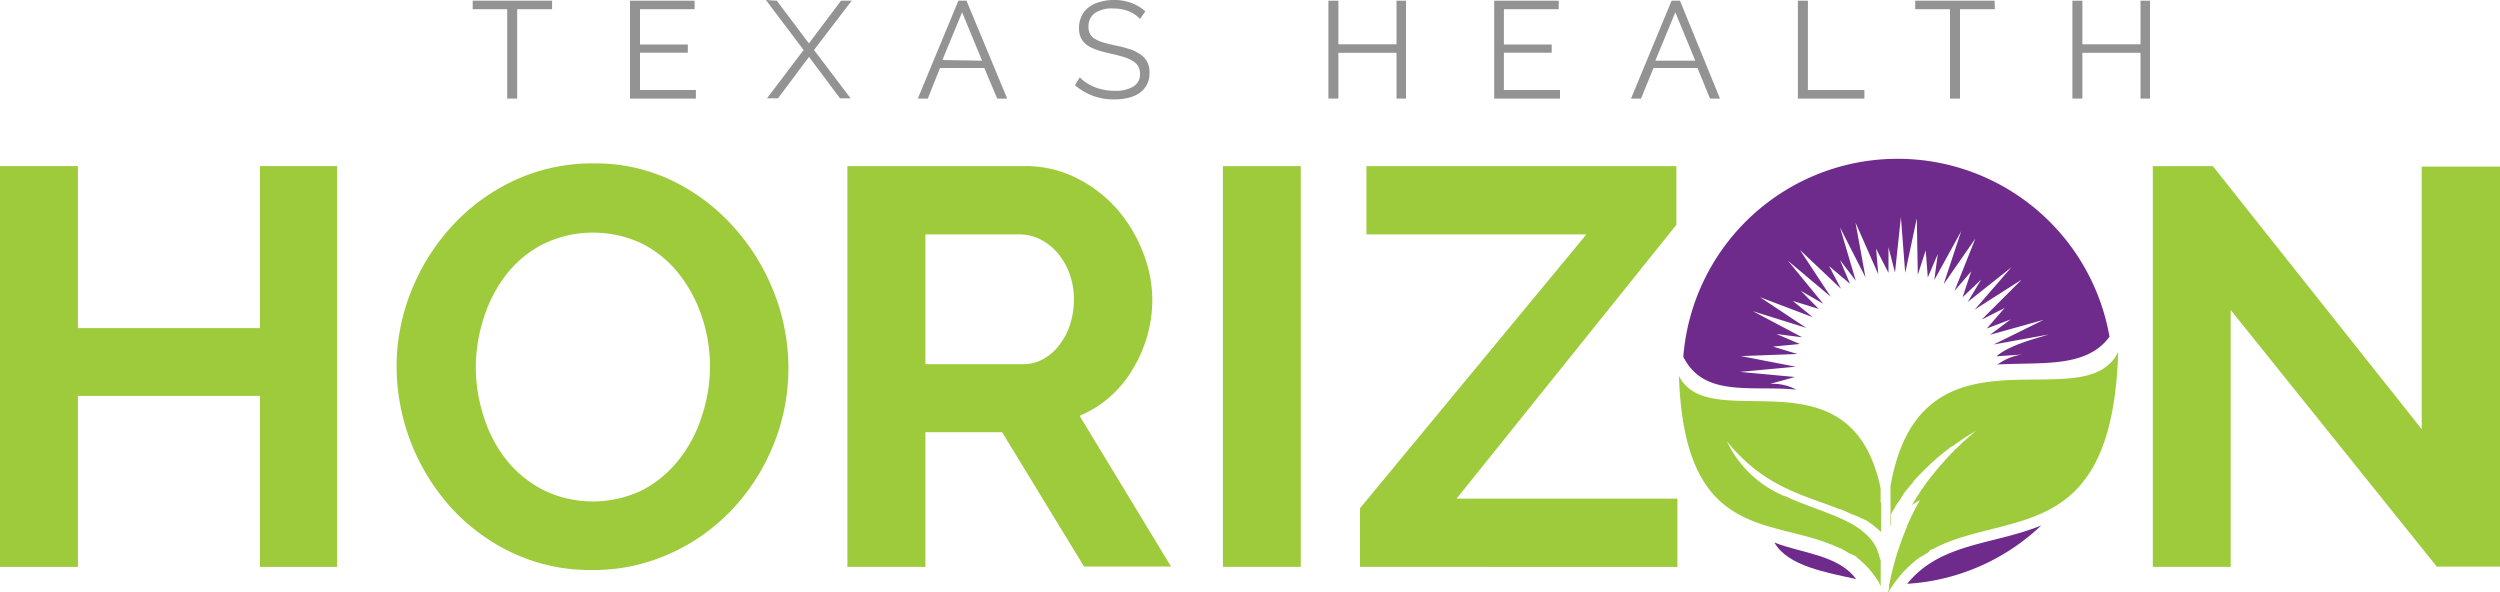
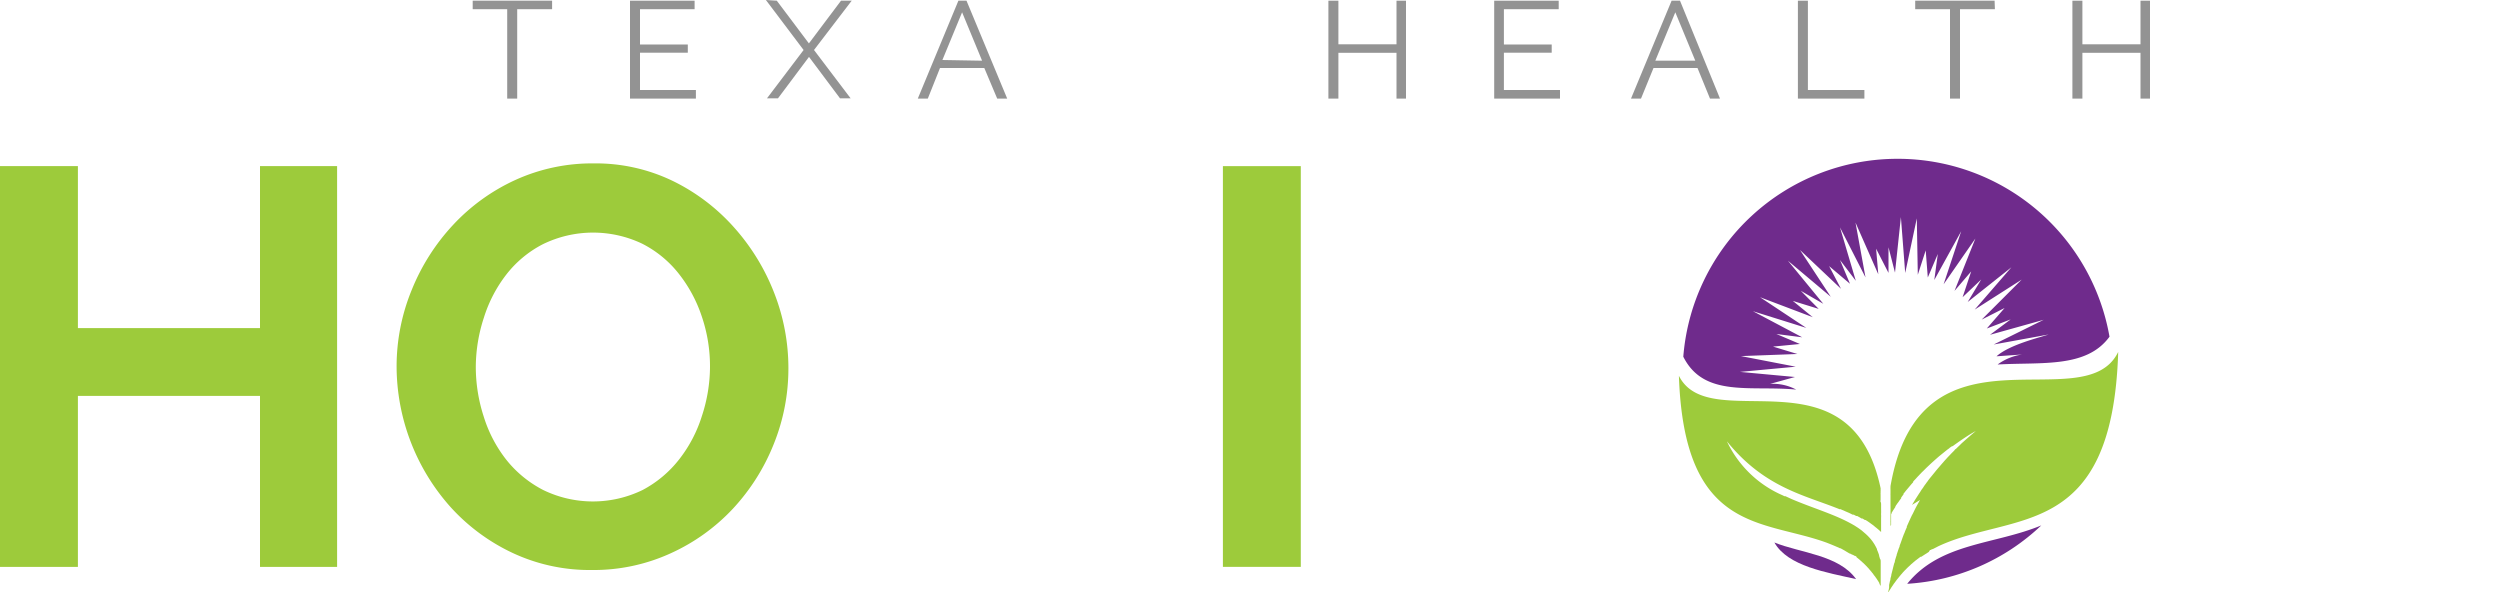
<svg xmlns="http://www.w3.org/2000/svg" viewBox="0 0 250 59.25">
  <title>THH-Header-Logo-Final</title>
  <path d="M55.21.92H51.72V9.86h-1V.92H47.27V.07h7.94Z" style="fill:#939393" />
  <path d="M69.59,9v.86H63V.07h6.46V.92H64V4.45h4.78v.82H64V9Z" style="fill:#939393" />
  <path d="M77.68.07l3.21,4.27L84.1.07h1.07L81.4,5l3.66,4.83H84l-3.1-4.14-3.1,4.14H76.7L80.36,5l-3.77-5Z" style="fill:#939393" />
  <path d="M95.84.07h.81l4.07,9.79h-1L98.43,6.8H94L92.78,9.86h-1Zm2.37,6-2-4.84L94.24,6Z" style="fill:#939393" />
-   <path d="M114,1.9a3,3,0,0,0-1.1-.76,4.07,4.07,0,0,0-1.57-.29,3,3,0,0,0-1.89.49,1.62,1.62,0,0,0-.59,1.33,1.44,1.44,0,0,0,.16.73,1.28,1.28,0,0,0,.49.49,3.71,3.71,0,0,0,.84.36c.35.1.75.2,1.22.3a12.62,12.62,0,0,1,1.42.37,4,4,0,0,1,1.06.52,2,2,0,0,1,.68.75,2.27,2.27,0,0,1,.23,1.1,2.41,2.41,0,0,1-.26,1.17,2.32,2.32,0,0,1-.73.83,3.1,3.1,0,0,1-1.12.49,5.69,5.69,0,0,1-1.41.16,5.81,5.81,0,0,1-3.93-1.42l.48-.79a3.39,3.39,0,0,0,.63.53,4.43,4.43,0,0,0,.81.43,4.87,4.87,0,0,0,1,.29,5.32,5.32,0,0,0,1.07.1,3.4,3.4,0,0,0,1.83-.42A1.39,1.39,0,0,0,114,7.39a1.54,1.54,0,0,0-.18-.77,1.69,1.69,0,0,0-.56-.53,3.74,3.74,0,0,0-.92-.4q-.55-.17-1.29-.33c-.51-.12-1-.24-1.35-.37a3.89,3.89,0,0,1-1-.48,2.1,2.1,0,0,1-.6-.7,2.28,2.28,0,0,1-.2-1,2.71,2.71,0,0,1,.26-1.2,2.4,2.4,0,0,1,.72-.89A3.46,3.46,0,0,1,110,.19a4.74,4.74,0,0,1,1.4-.19,4.79,4.79,0,0,1,1.75.3,4.42,4.42,0,0,1,1.38.83Z" style="fill:#939393" />
  <path d="M140.6.07V9.86h-.95V5.28h-5.81V9.86h-1V.07h1V4.43h5.81V.07Z" style="fill:#939393" />
  <path d="M156,9v.86h-6.58V.07h6.45V.92h-5.48V4.45h4.78v.82h-4.78V9Z" style="fill:#939393" />
  <path d="M167.16.07H168L172,9.86h-1L169.75,6.8h-4.4L164.1,9.86h-1Zm2.37,6-2-4.84-2,4.84Z" style="fill:#939393" />
  <path d="M179.79,9.86V.07h1V9h5.65v.86Z" style="fill:#939393" />
  <path d="M199.49.92H196V9.86h-1V.92h-3.48V.07h7.94Z" style="fill:#939393" />
  <path d="M215,.07V9.86h-.95V5.28h-5.81V9.86h-1V.07h1V4.43h5.81V.07Z" style="fill:#939393" />
  <path d="M33.71,16.61V56.69H26V39.59H7.79v17.1H0V16.61H7.79v16.2H26V16.61Z" style="fill:#9dcb3b" />
-   <path d="M84.74,56.69V16.61h17.73a11.25,11.25,0,0,1,5.11,1.16,13.23,13.23,0,0,1,4,3,14.6,14.6,0,0,1,2.65,4.29,13,13,0,0,1,1,4.83,13.34,13.34,0,0,1-2,7.09,11.1,11.1,0,0,1-5.27,4.6l9.14,15.07H108.4l-8.19-13.43H92.54V56.69Zm7.8-20.27h9.76a4.1,4.1,0,0,0,2-.5,5.08,5.08,0,0,0,1.61-1.39A6.81,6.81,0,0,0,107,32.47a8.09,8.09,0,0,0,.39-2.54,7.23,7.23,0,0,0-.45-2.59,6.72,6.72,0,0,0-1.21-2.07A5.53,5.53,0,0,0,104,23.92a4.55,4.55,0,0,0-2-.48H92.54Z" style="fill:#9dcb3b" />
  <path d="M122.29,56.69V16.61h7.79V56.69Z" style="fill:#9dcb3b" />
-   <path d="M136,50.82l22.64-27.38h-22V16.61h31v5.87L145.66,49.86h22.08v6.83H136Z" style="fill:#9dcb3b" />
  <path d="M59.21,57a18.18,18.18,0,0,1-8-1.73,19.61,19.61,0,0,1-6.16-4.57,21.19,21.19,0,0,1-5.39-14A20.13,20.13,0,0,1,41.17,29a21.09,21.09,0,0,1,4.12-6.49A19.68,19.68,0,0,1,51.53,18a18.51,18.51,0,0,1,7.85-1.66,17.69,17.69,0,0,1,7.93,1.77,19.81,19.81,0,0,1,6.12,4.66,21.49,21.49,0,0,1,4,6.55,20.63,20.63,0,0,1,1.41,7.45,20.19,20.19,0,0,1-1.47,7.65,20.79,20.79,0,0,1-4.07,6.44,19.56,19.56,0,0,1-6.21,4.46A18.5,18.5,0,0,1,59.21,57ZM47.58,36.65a16.09,16.09,0,0,0,.79,5A13.38,13.38,0,0,0,50.65,46a11.37,11.37,0,0,0,3.67,3,11.36,11.36,0,0,0,9.94,0,11.38,11.38,0,0,0,3.67-3.08,13.6,13.6,0,0,0,2.26-4.32A15.89,15.89,0,0,0,71,36.65a15.45,15.45,0,0,0-.82-5,14,14,0,0,0-2.31-4.29,11,11,0,0,0-3.67-3,11.43,11.43,0,0,0-9.91.06,11,11,0,0,0-3.67,3.05,13.68,13.68,0,0,0-2.23,4.29A16,16,0,0,0,47.58,36.65Z" style="fill:#9dcb3b" />
-   <path d="M223.07,31V56.69h-7.79V16.61h6l20.89,26.31V16.66H250v40h-6.32Z" style="fill:#9dcb3b" />
  <path d="M183.34,50.68h0l.44.17h0l.17.07.11,0,.15.07.13.05.17.08.21.09.12.05.15.07.12.06.16.08.11,0,.24.13.1,0,.16.09.11.06.17.1.09,0,.24.15.07,0,.19.12.09.06.17.12.08.06.25.18,0,0,.2.17.08.06.18.15.07.06.24.22c0-.15,0-.3,0-.44s0-.09,0-.13,0-.2,0-.31,0-.09,0-.14,0-.19,0-.28l0-.15a2.45,2.45,0,0,0,0-.27.71.71,0,0,1,0-.14,2.36,2.36,0,0,0,0-.28.49.49,0,0,0,0-.12c0-.13,0-.26,0-.39v-.06c0-.11,0-.21-.05-.31s0-.11,0-.16l0-.21,0-.17,0-.18a1.06,1.06,0,0,1,0-.19l0-.14a1.55,1.55,0,0,0,0-.21.36.36,0,0,0,0-.1c-3-14.2-17.08-5.07-20.17-11.24.53,15.76,8.36,14.34,14.78,16.69h0c.33.13.66.26,1,.41h0l.17.07,0,0,.14.07.05,0,.14.07,0,0,.14.08,0,0,.16.09h0l.18.11h0l.17.1,0,0,.13.08.06,0,.11.08.07,0,.11.08.06,0,.11.08.06,0,.12.08,0,.05.15.12h0l.17.14.05.05.11.09.06.06.1.09.07.06.09.09.07.07.09.09.07.07.09.1.06.06.1.12,0,0,.15.18.05.05a1.13,1.13,0,0,0,.1.13l.06.07.08.12.06.08.09.11.06.09.08.11.06.09a.83.83,0,0,0,.08.12.41.41,0,0,1,.05.09l.09.14,0,.07.13.22c0-.14,0-.27,0-.41v-.1c0-.12,0-.23,0-.34v0c0-.13,0-.25,0-.38s0,0,0-.08,0-.2,0-.3v-.07c0-.11,0-.23,0-.34v-.06c0-.09,0-.19,0-.28v-.07c0-.1,0-.21-.08-.31v0a2.76,2.76,0,0,0-.08-.27l0-.07a5.2,5.2,0,0,0-.21-.55l0-.06-.12-.24v0l-.14-.25,0,0-.14-.21,0,0c-.05-.08-.11-.15-.17-.23l0,0c-.05-.07-.11-.13-.16-.19l0,0-.19-.2v0l-.19-.18,0,0-.43-.37,0,0c-.15-.11-.31-.23-.47-.33l0,0-.25-.16h0l-.28-.16h0l-.28-.15h0c-1.67-.88-3.72-1.48-5.71-2.33l0,0-.63-.29-.1,0-.18-.09a11,11,0,0,1-5.57-5.4C176.23,48.51,180,49.41,183.34,50.68Z" style="fill:#9dcb3b;fill-rule:evenodd" />
  <path d="M189.05,48.61v.07a2.93,2.93,0,0,0,0,.29l0,.12c0,.09,0,.18,0,.28a.59.59,0,0,0,0,.13c0,.1,0,.19,0,.28s0,.1,0,.15,0,.29,0,.44l0,.25a1.5,1.5,0,0,1,0,.2,2.28,2.28,0,0,1,0,.26c0,.07,0,.13,0,.2a2.64,2.64,0,0,1,0,.28c0,.06,0,.13,0,.19s0,.21,0,.32a.86.86,0,0,0,0,.16l0,.5h0v0h0v-.07l0,0v-.05l0,0v0l0,0,0,0,0,0,0,0,0,0,0,0,.06-.12v0l0-.06,0,0,0-.06,0-.05,0-.06,0-.05,0-.06,0-.06,0-.06,0-.06,0-.07,0-.06,0-.07,0-.06,0-.08,0-.06,0-.08,0-.06.05-.09,0-.05.06-.1,0,0c.08-.13.16-.26.25-.39l0,0,.07-.11,0-.06a.41.41,0,0,0,.07-.11l.05-.06.07-.11.05-.06.08-.11.05-.07.07-.11.06-.07.08-.11,0-.07.09-.12.05-.07.09-.12,0-.07.1-.12.05-.06a1.47,1.47,0,0,1,.1-.13l0,0,.58-.69,0,0,.13-.14,0-.06.12-.14.06-.06.13-.14.06-.07.13-.14.07-.07.13-.14.07-.07.13-.14.07-.06.15-.15.06-.06.15-.15,0,0,.18-.17,0,0q.53-.5,1.11-1l0,0,.2-.16.06-.05.2-.16.06-.05.2-.16.06-.05.21-.15.06-.06.22-.15.06,0,.22-.16,0,0,.24-.17,0,0,.27-.19h0c.5-.34,1-.68,1.59-1-.44.37-.87.74-1.29,1.12h0l0,0a3.83,3.83,0,0,0-.29.28l-.15.14-.28.27c-.06,0-.11.11-.16.16l-.27.27-.15.16-.26.27-.15.17c-.09.09-.17.19-.25.28l-.15.17-.24.28-.14.16c-.28.33-.55.68-.82,1l-.14.18a2.48,2.48,0,0,1-.19.26,1.77,1.77,0,0,1-.16.22c-.06.09-.12.17-.17.26l-.17.23-.16.26c-.06.08-.11.16-.16.24s-.11.17-.16.25-.11.17-.16.25l-.15.25-.16.26L192,50l-.15.27-.14.25-.15.28-.12.24-.15.31-.12.22c-.05.12-.11.23-.16.35l-.09.19-.24.54,0,.08c-.07.15-.14.31-.2.47s-.05.13-.08.19-.09.24-.14.36l-.08.23-.12.34-.09.23c0,.11-.07.23-.11.34l-.08.24-.11.33c0,.09-.05.17-.07.25s-.07.22-.1.34,0,.16-.07.25l-.09.34-.06.25-.09.35-.06.24c0,.13-.06.25-.08.37s0,.16-.05.23l-.09.42,0,.19c0,.2-.08.41-.11.61l.16-.28.06-.09a1.74,1.74,0,0,0,.11-.18.61.61,0,0,0,.07-.1l.11-.16.07-.11.11-.14a.76.76,0,0,1,.08-.11l.1-.14.08-.1.11-.13a.39.39,0,0,1,.08-.1.69.69,0,0,1,.11-.13.39.39,0,0,1,.08-.1l.11-.13.08-.09.15-.16.09-.09.15-.15.09-.09.11-.1.1-.09.1-.1.11-.09.1-.09.11-.09.09-.08.12-.09.09-.07.12-.09.09-.07.13-.09.07,0,.15-.1h0l.59-.38,0,0L193,55l.06,0,.16-.09.06,0,.17-.09,0,0,.18-.09h0l.19-.1h0c7.45-3.5,17.42-.5,18-19.44C208.46,42.16,192.05,31.36,189.05,48.61Z" style="fill:#9dcb3b;fill-rule:evenodd" />
  <path d="M177.44,54.25c1.33,2.38,5.27,3,8.17,3.66C183.86,55.48,180.06,55.31,177.44,54.25Z" style="fill:#6f2b8c;fill-rule:evenodd" />
  <path d="M190.72,58.38a21.36,21.36,0,0,0,13.41-5.84C199.42,54.49,194.05,54.25,190.72,58.38Z" style="fill:#6f2b8c;fill-rule:evenodd" />
  <path d="M189.76,15.88a21.49,21.49,0,0,0-21.43,19.79c2.06,4.12,6.74,2.85,11.29,3.29a4.92,4.92,0,0,0-2.62-.57l2.5-.69L174,37.19l5.57-.52-5.47-1.06,5.64-.21-2.44-.74,2.69-.26-2.35-1,2.58.33-4.93-2.61,5.34,1.67L176,29.72l5.28,2-2-1.63,2.59.8-1.79-1.81,2.25,1.3-3.54-4.31,4.29,3.61L180,25l4.1,3.88-1.19-2.27L185,28.38,184,26l1.58,2.08L184,22.74l2.55,5-1-5.48,2.28,5.17-.22-2.56,1.24,2.42,0-2.56.65,2.53.59-5.55.43,5.59,1.16-5.46.1,5.64.79-2.44.21,2.71,1-2.35L193.43,28l2.69-4.88-1.76,5.31,3.18-4.58-2.09,5.24,1.67-1.95-.86,2.58,1.86-1.77-1.35,2.25,4.37-3.47-3.67,4.23,4.7-3-4,4,2.29-1.16-1.78,2.05,2.39-.91L199,33.48l5.37-1.5-5,2.47,5.49-1c-.84.29-3.89,1-5.21,2.18l2.56-.18a5.48,5.48,0,0,0-2.45,1c4.46-.25,8.89.37,11.19-2.78A21.5,21.5,0,0,0,189.76,15.88Z" style="fill:#6f2b8c;fill-rule:evenodd" />
</svg>